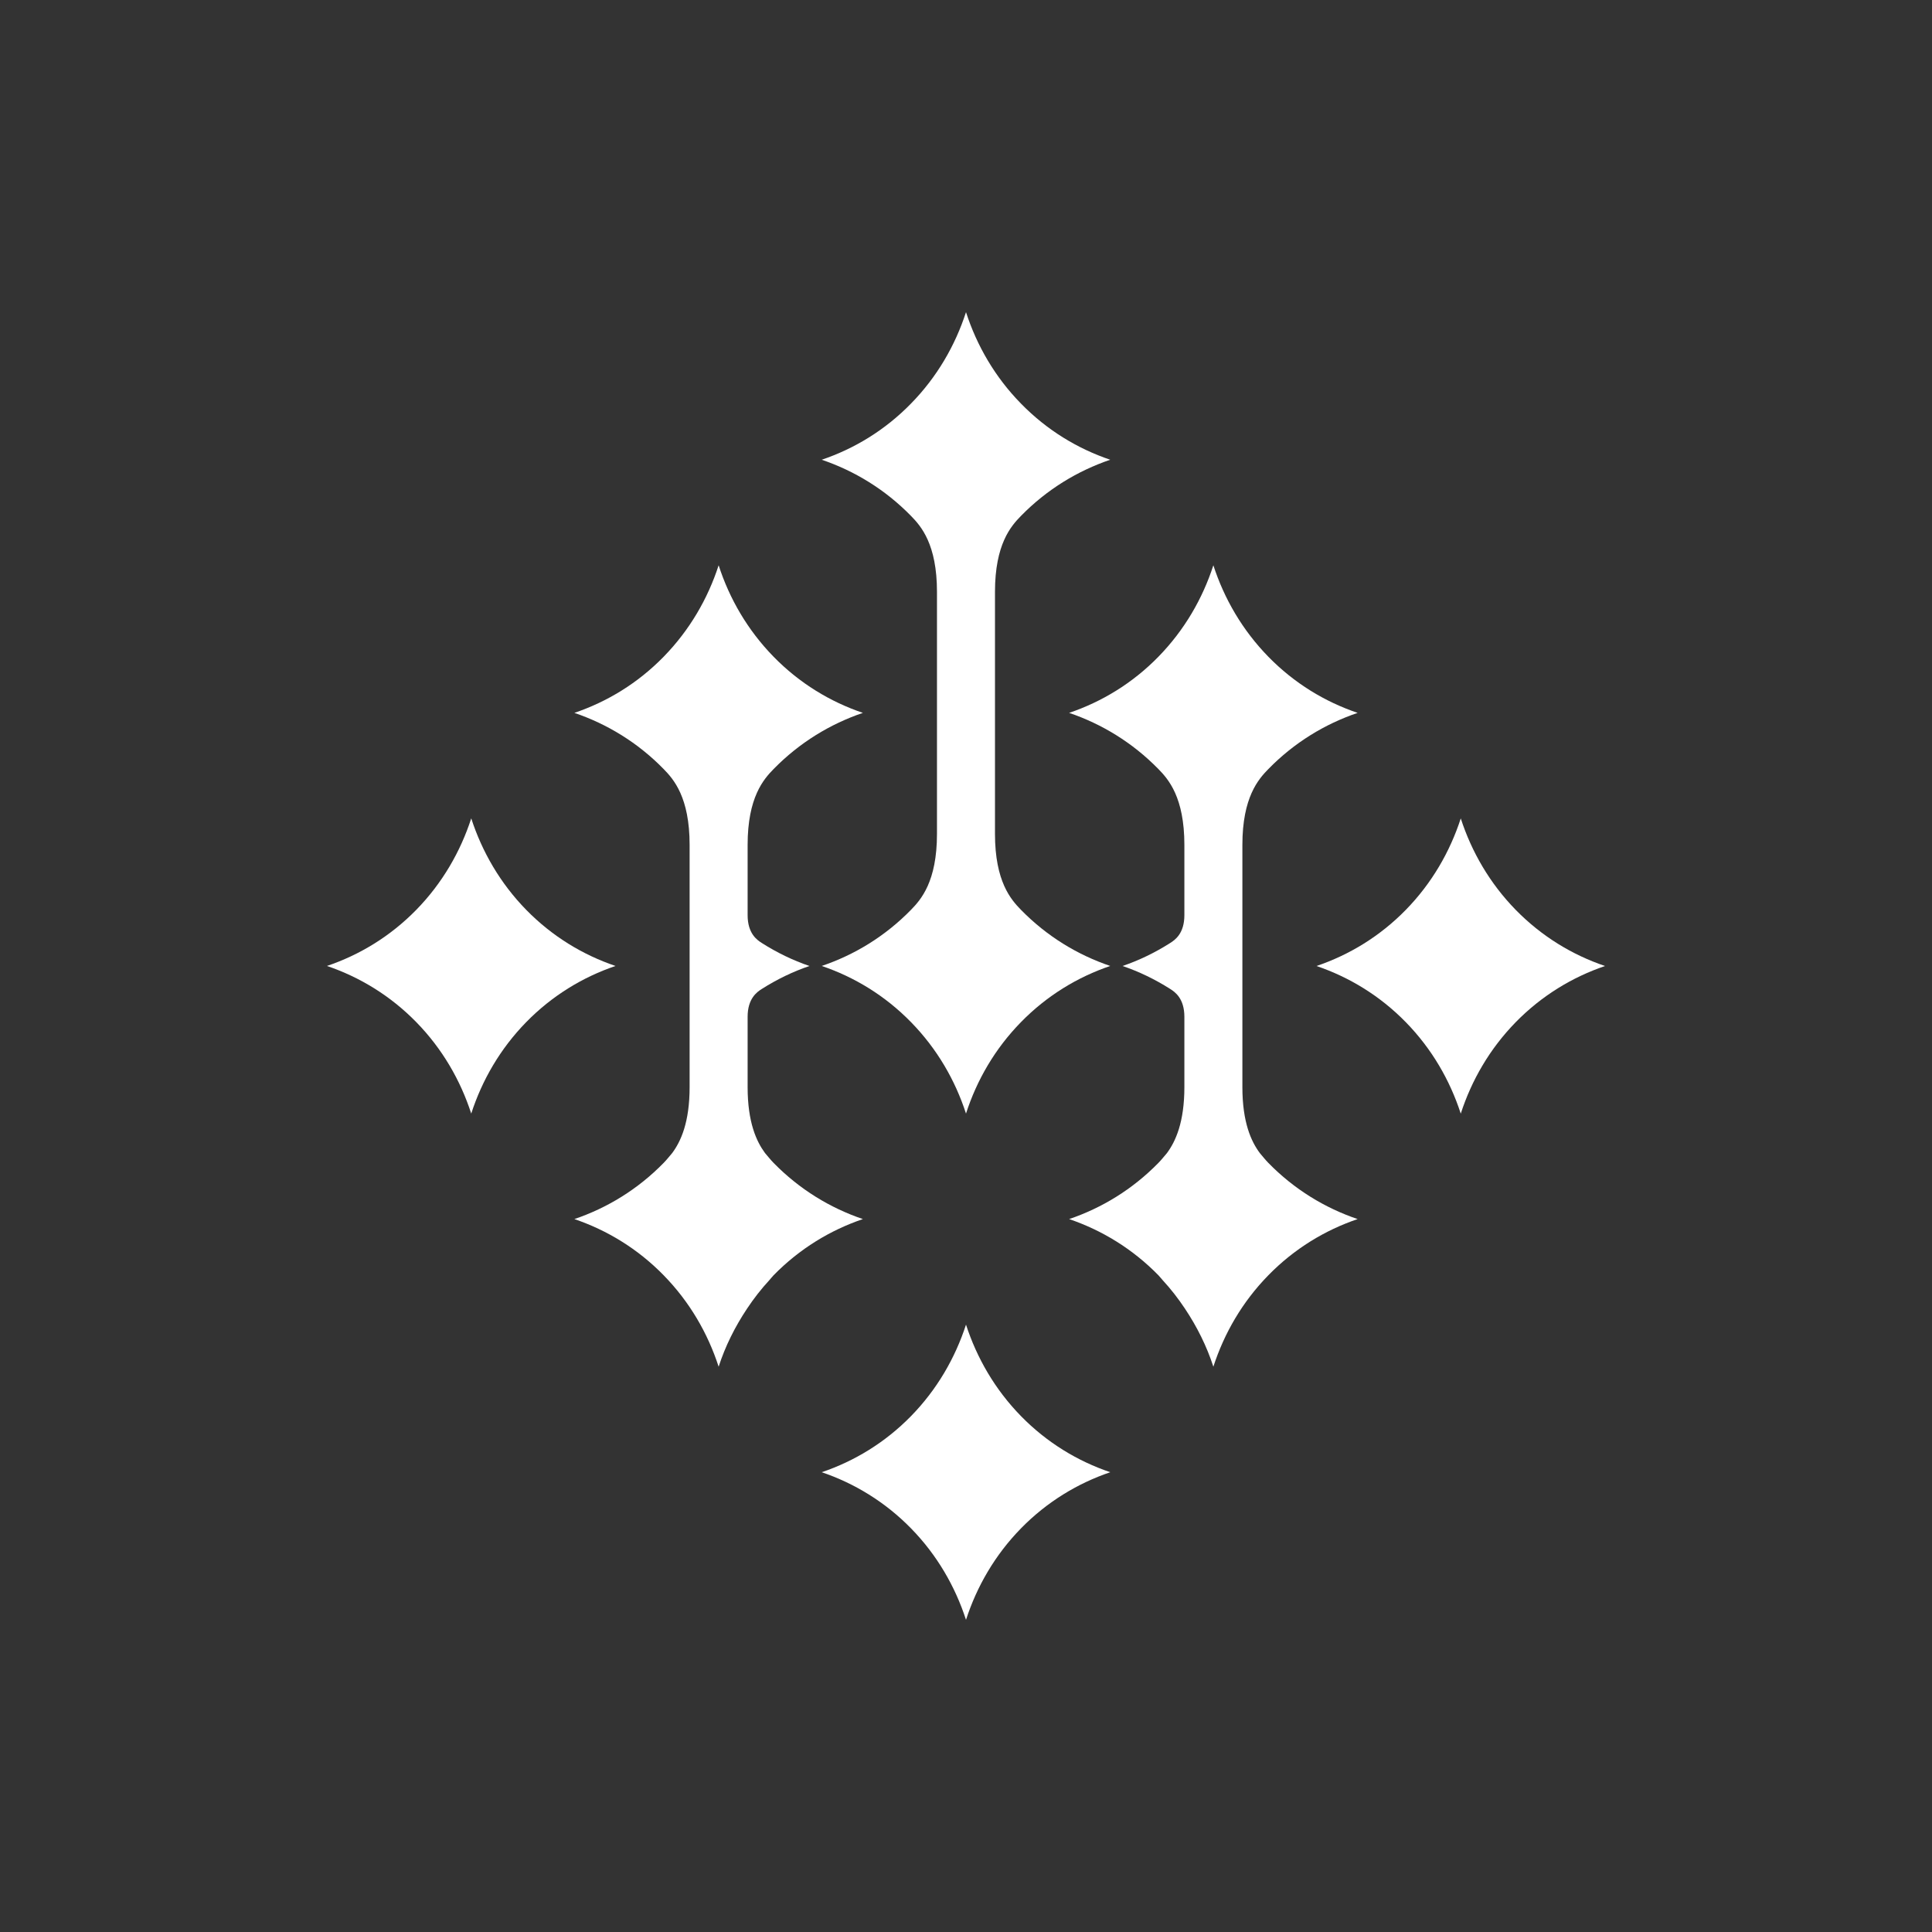
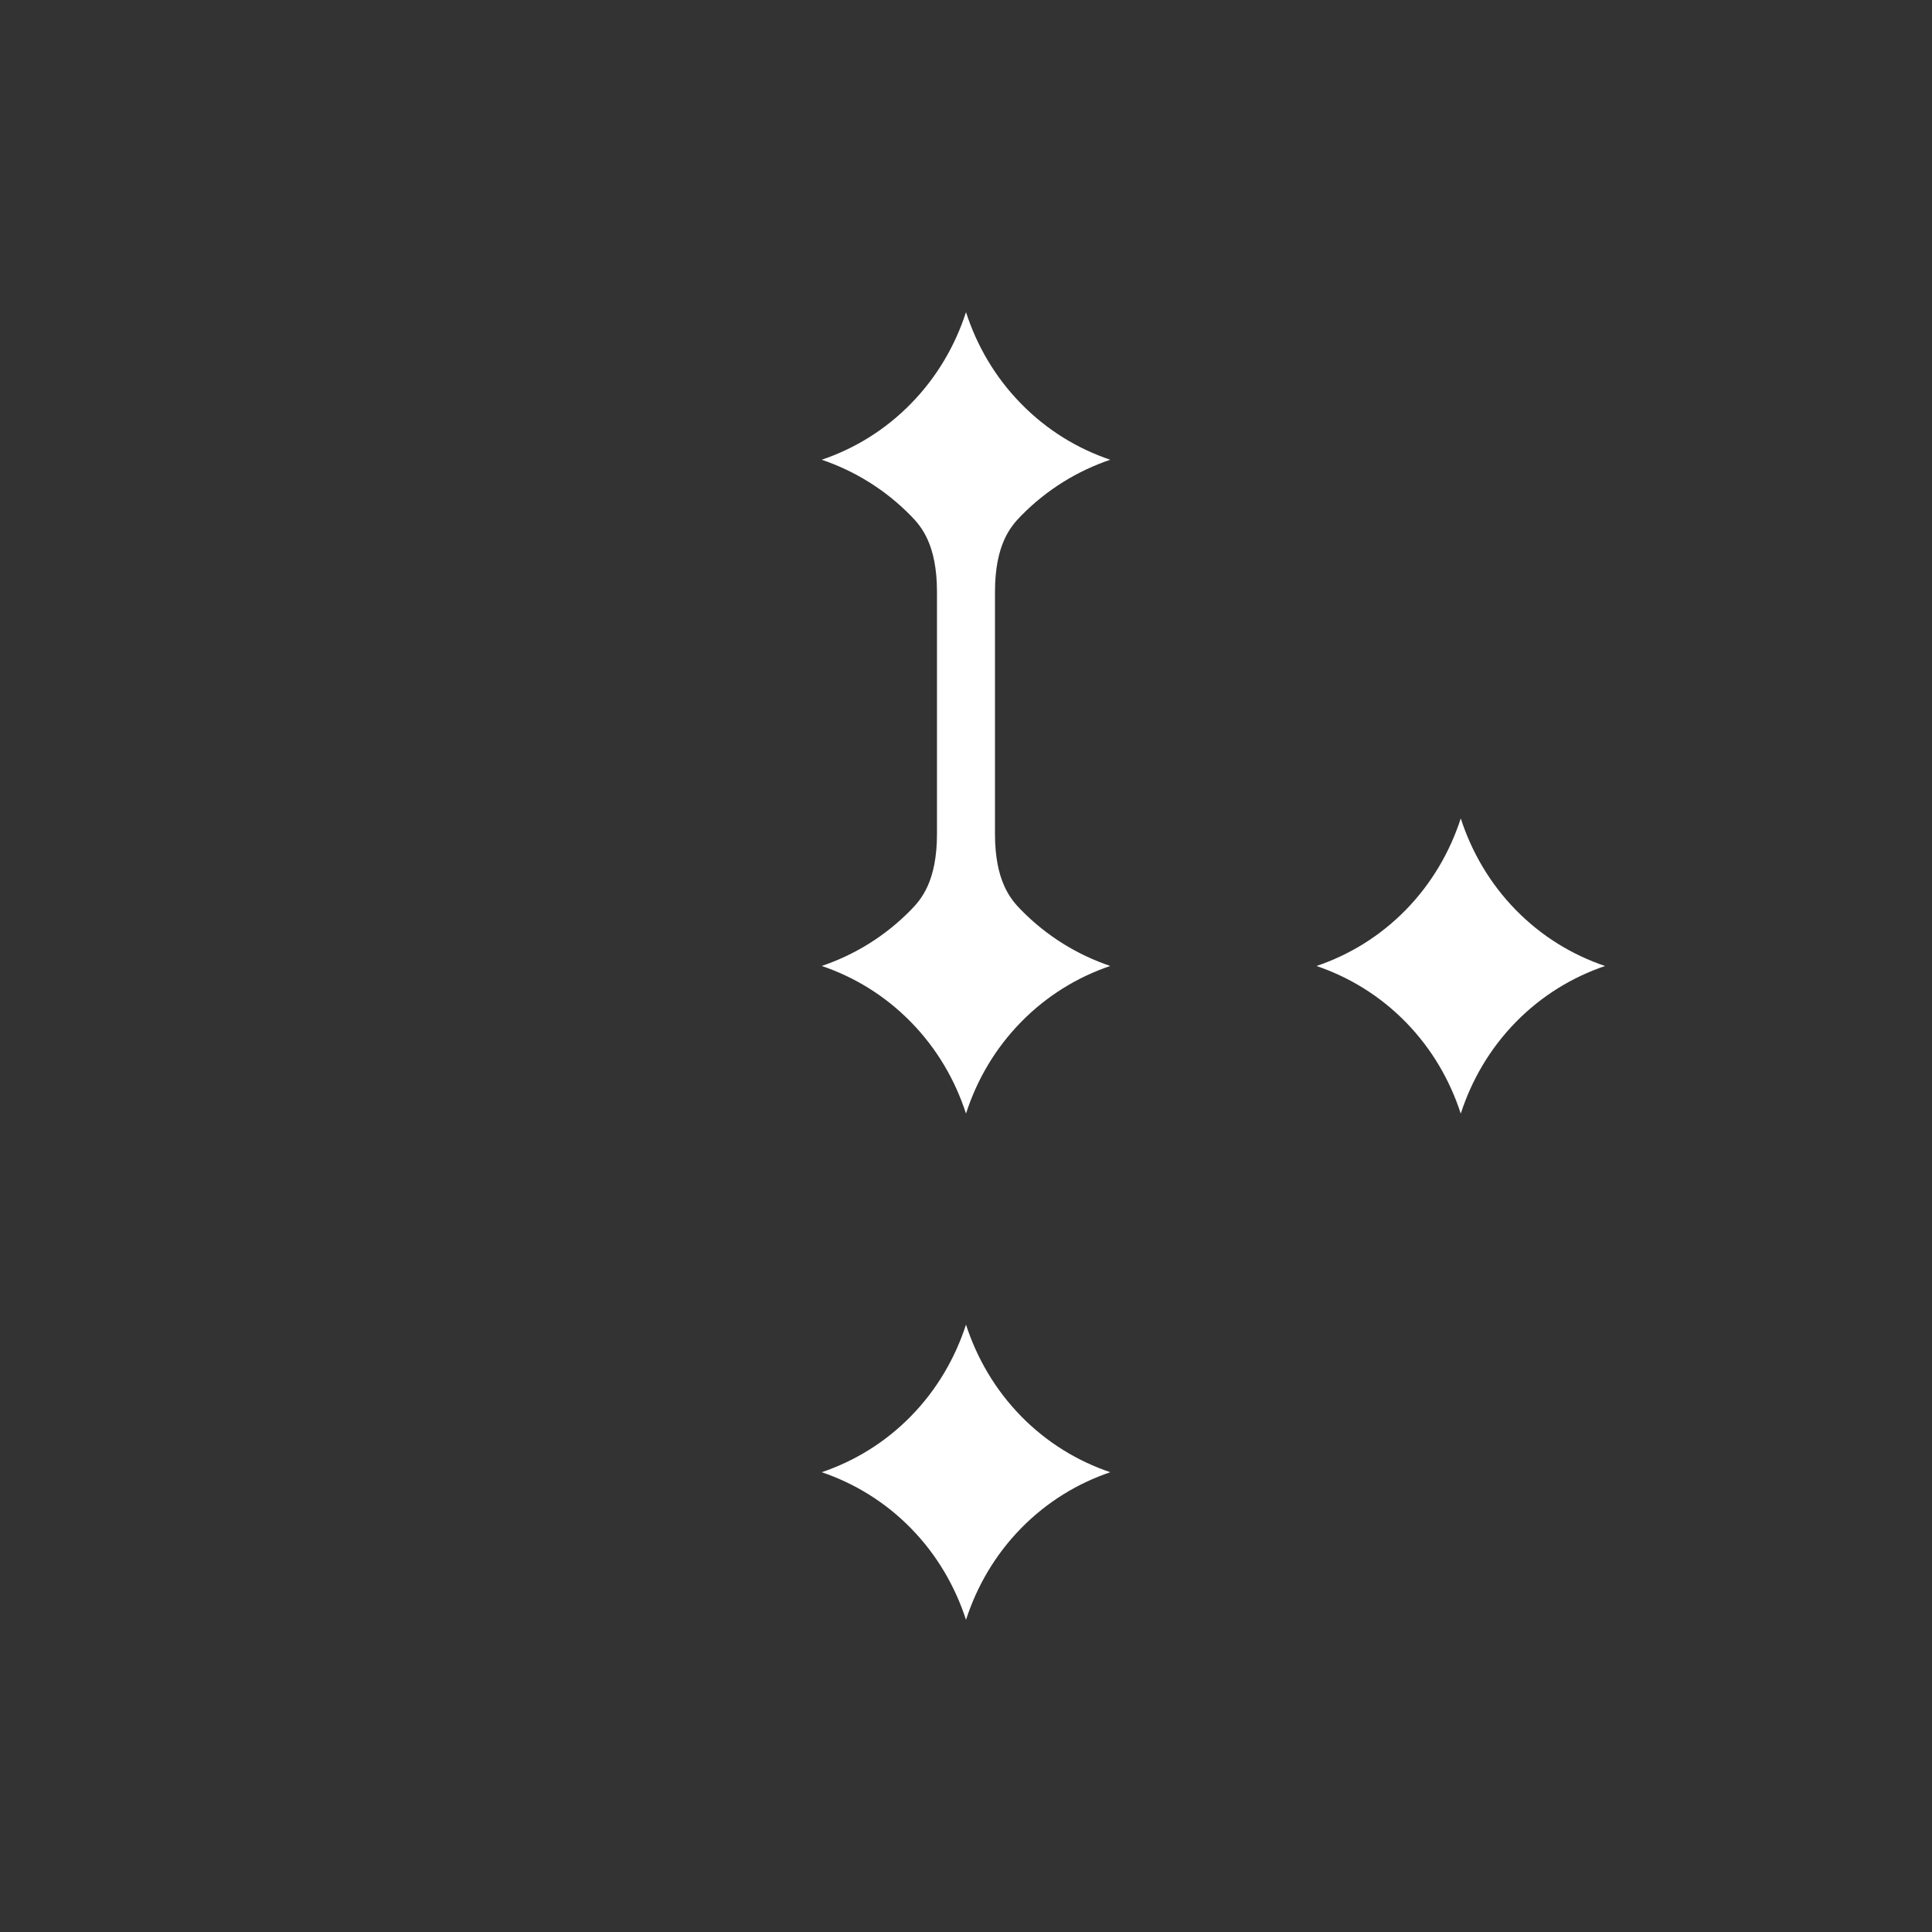
<svg xmlns="http://www.w3.org/2000/svg" id="Layer_1" style="enable-background:new 0 0 43.2 43.2;" version="1.1" viewBox="0 0 43.2 43.2" x="0px" y="0px">
  <rect x="0" y="0" width="43.2" height="43.2" fill="#333333" stroke="none" />
  <style type="text/css">
	.st0{fill:#FFFFFF;}
</style>
  <g>
    <path class="st0" d="M32.663,24.901c0.242-0.747,0.648-1.45,1.228-2.044c0.581-0.594,1.268-1.009,1.998-1.257&#10;  c-0.73-0.247-1.417-0.662-1.998-1.256c-0.58-0.594-0.986-1.298-1.228-2.044c-0.242,0.746-0.648,1.45-1.228,2.044&#10;  c-0.581,0.594-1.268,1.009-1.998,1.256c0.73,0.248,1.417,0.663,1.998,1.257C32.015,23.451,32.421,24.154,32.663,24.901" />
-     <path class="st0" d="M10.537,24.9c0.242-0.747,0.648-1.45,1.228-2.044c0.581-0.594,1.268-1.009,1.998-1.257&#10;  c-0.73-0.247-1.417-0.662-1.998-1.256c-0.58-0.594-0.986-1.298-1.228-2.044c-0.242,0.746-0.648,1.45-1.228,2.044&#10;  c-0.581,0.594-1.268,1.009-1.998,1.256c0.73,0.248,1.417,0.663,1.998,1.257C9.889,23.45,10.295,24.153,10.537,24.9" />
    <path class="st0" d="M21.6,36.22c0.242-0.747,0.648-1.45,1.228-2.044c0.581-0.594,1.268-1.009,1.998-1.257&#10;  c-0.73-0.247-1.417-0.662-1.998-1.256c-0.58-0.594-0.986-1.298-1.228-2.044c-0.242,0.746-0.648,1.45-1.228,2.044&#10;  c-0.581,0.594-1.268,1.009-1.998,1.256c0.73,0.248,1.417,0.663,1.998,1.257C20.952,34.77,21.358,35.473,21.6,36.22" />
    <path class="st0" d="M22.828,11.537c0.581-0.594,1.268-1.009,1.997-1.257c-0.729-0.247-1.417-0.662-1.997-1.257&#10;  C22.247,8.43,21.841,7.726,21.6,6.98c-0.242,0.746-0.648,1.45-1.229,2.043c-0.58,0.595-1.267,1.01-1.997,1.257&#10;  c0.73,0.248,1.417,0.663,1.997,1.257c0.221,0.226,0.58,0.629,0.58,1.698v5.41c0,1.069-0.359,1.471-0.58,1.698&#10;  c-0.58,0.594-1.267,1.009-1.997,1.256c0.73,0.248,1.417,0.663,1.997,1.257c0.581,0.594,0.987,1.297,1.229,2.044&#10;  c0.241-0.747,0.647-1.45,1.228-2.044c0.58-0.594,1.268-1.009,1.997-1.257c-0.729-0.247-1.416-0.662-1.997-1.256&#10;  c-0.221-0.227-0.58-0.629-0.58-1.698v-5.41C22.248,12.166,22.607,11.763,22.828,11.537" />
-     <path class="st0" d="M17.297,17.197c0.581-0.594,1.268-1.009,1.997-1.257c-0.729-0.247-1.417-0.662-1.997-1.256&#10;  c-0.581-0.595-0.987-1.298-1.228-2.044c-0.242,0.746-0.648,1.449-1.229,2.044c-0.58,0.594-1.267,1.009-1.997,1.256&#10;  c0.73,0.248,1.417,0.663,1.997,1.257c0.221,0.226,0.58,0.629,0.58,1.697v5.411c0,0.793-0.197,1.219-0.39,1.478&#10;  c-0.063,0.073-0.121,0.149-0.19,0.219c-0.58,0.594-1.268,1.01-1.997,1.257c0.73,0.248,1.417,0.663,1.997,1.257&#10;  c0.581,0.594,0.987,1.297,1.229,2.044c0.147-0.456,0.364-0.892,0.637-1.301c0.148-0.222,0.313-0.436,0.499-0.637&#10;  c0.032-0.035,0.059-0.072,0.092-0.106c0.581-0.594,1.268-1.009,1.997-1.257c0,0,0,0,0.001,0c-0.73-0.247-1.417-0.663-1.998-1.257&#10;  c-0.068-0.069-0.126-0.145-0.19-0.218c-0.192-0.26-0.39-0.685-0.39-1.479v-1.568c0-0.411,0.209-0.555,0.316-0.623&#10;  c0.339-0.215,0.697-0.389,1.067-0.514c-0.37-0.126-0.728-0.299-1.067-0.515c-0.107-0.068-0.316-0.211-0.316-0.623v-1.568&#10;  C16.717,17.826,17.076,17.423,17.297,17.197" />
-     <path class="st0" d="M25.903,17.197c-0.581-0.594-1.268-1.009-1.997-1.257c0.729-0.247,1.417-0.662,1.997-1.256&#10;  c0.581-0.595,0.987-1.298,1.228-2.044c0.242,0.746,0.648,1.449,1.229,2.044c0.58,0.594,1.267,1.009,1.997,1.256&#10;  c-0.73,0.248-1.417,0.663-1.997,1.257c-0.221,0.226-0.58,0.629-0.58,1.697v5.411c0,0.793,0.197,1.219,0.39,1.478&#10;  c0.063,0.073,0.121,0.149,0.19,0.219c0.58,0.594,1.268,1.01,1.997,1.257c-0.73,0.248-1.417,0.663-1.997,1.257&#10;  c-0.581,0.594-0.987,1.297-1.229,2.044c-0.147-0.456-0.364-0.892-0.637-1.301c-0.148-0.222-0.313-0.436-0.499-0.637&#10;  c-0.032-0.035-0.059-0.072-0.092-0.106c-0.581-0.594-1.268-1.009-1.997-1.257c0.729-0.247,1.416-0.663,1.997-1.257&#10;  c0.068-0.069,0.126-0.145,0.19-0.218c0.192-0.26,0.39-0.685,0.39-1.479v-1.568c0-0.411-0.209-0.555-0.316-0.623&#10;  c-0.339-0.215-0.697-0.389-1.067-0.514c0.37-0.126,0.728-0.299,1.067-0.515c0.107-0.068,0.316-0.211,0.316-0.623v-1.568&#10;  C26.483,17.826,26.124,17.423,25.903,17.197" />
  </g>
</svg>